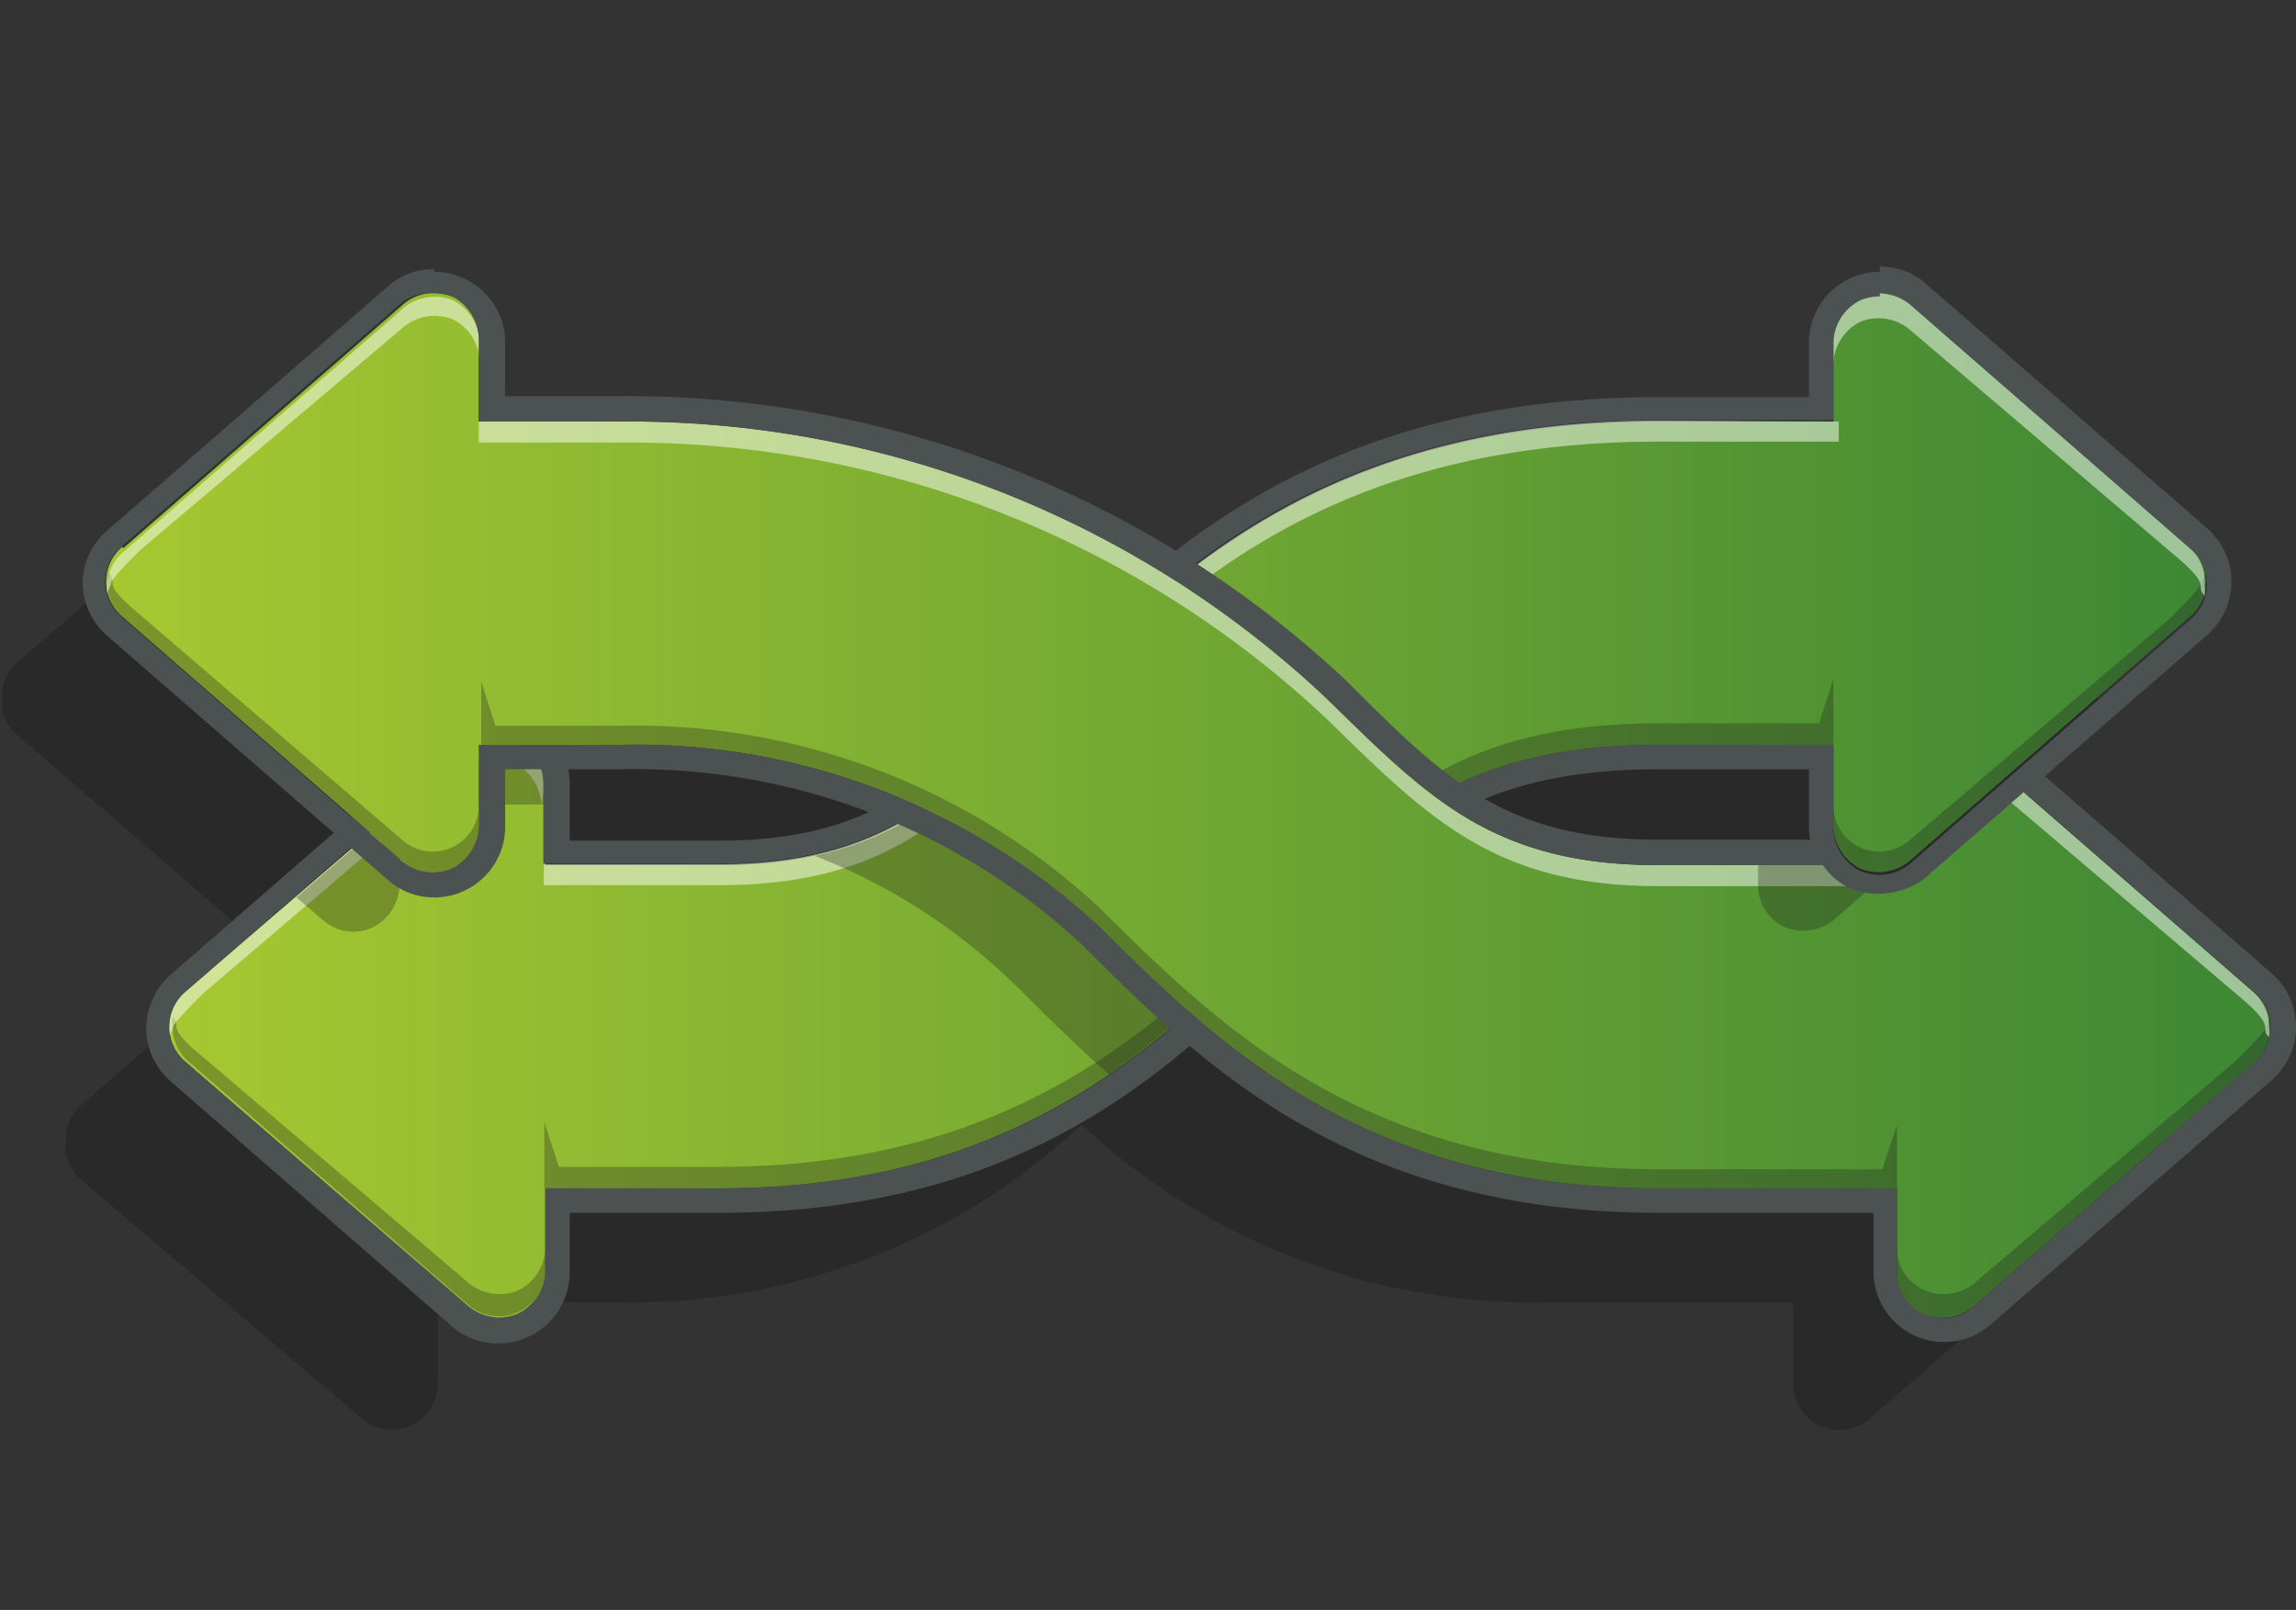
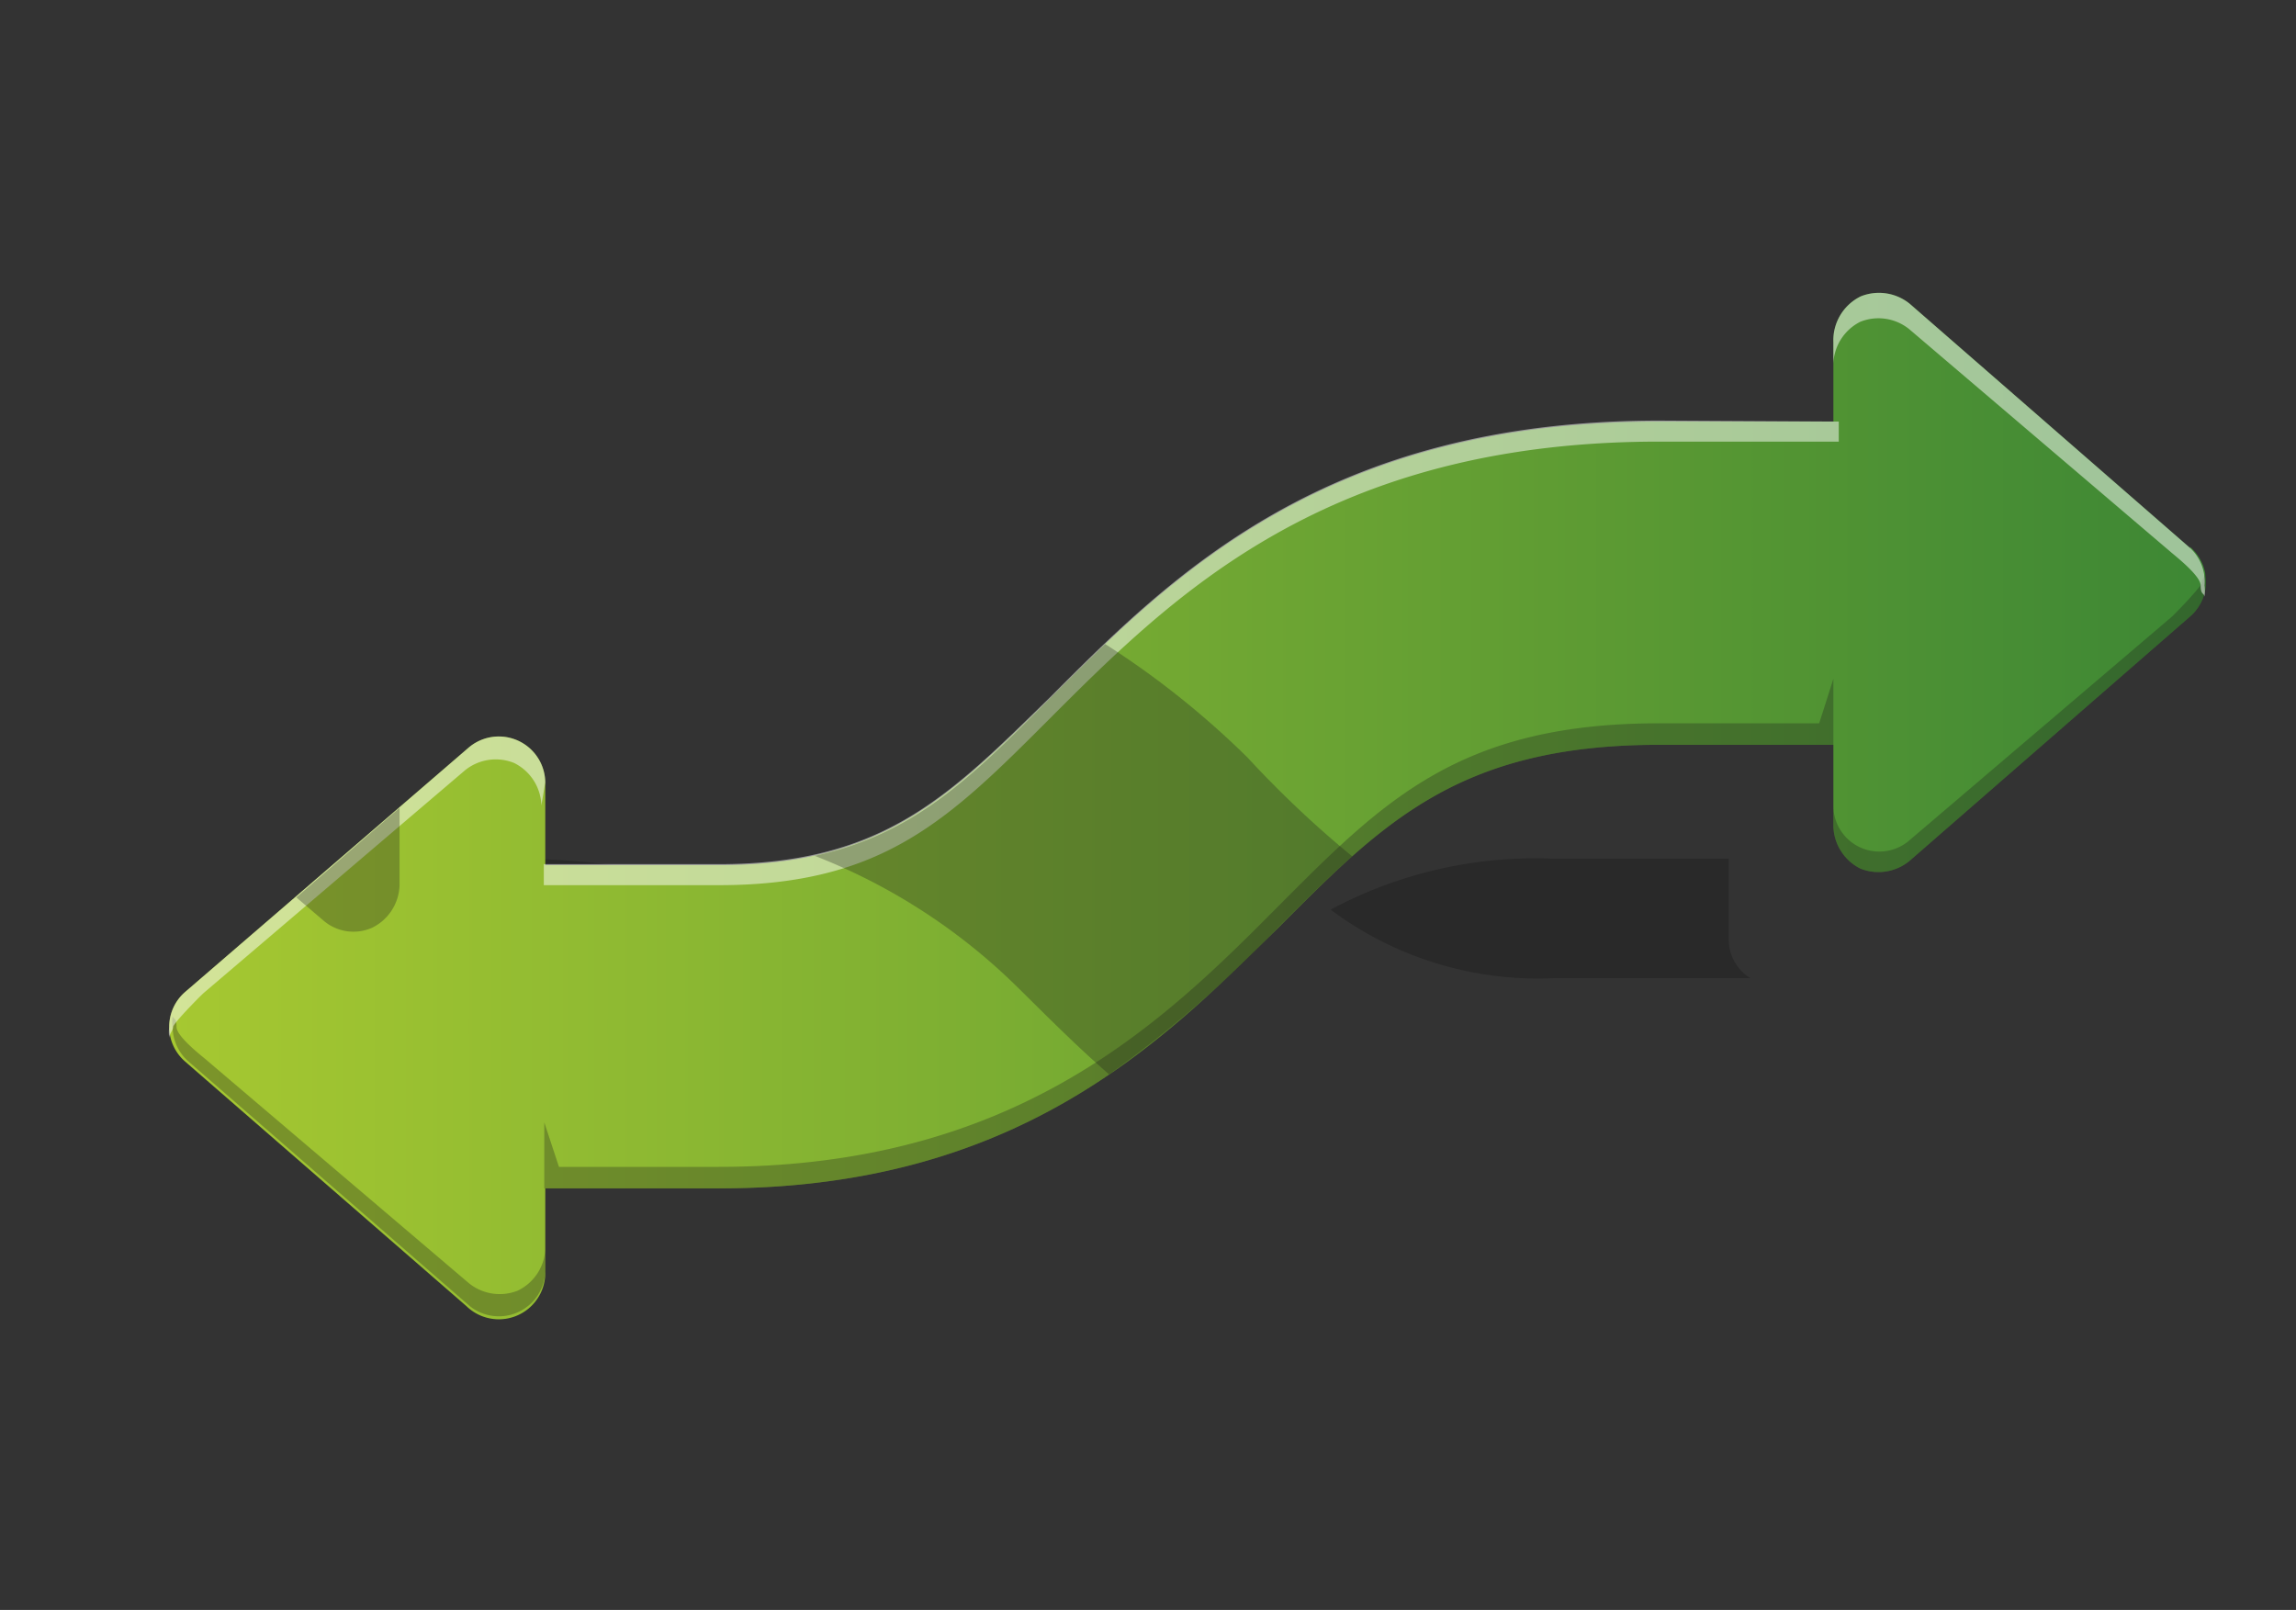
<svg xmlns="http://www.w3.org/2000/svg" viewBox="0 0 46.95 32.92">
  <rect x="0" y="0" width="46.95" height="32.92" fill="#333333" stroke="none" />
  <defs>
    <style>.cls-1{fill:none;}.cls-2{isolation:isolate;}.cls-3{opacity:0.2;}.cls-4{fill:url(#Dégradé_sans_nom_3);}.cls-5{fill:#1d1d1b;opacity:0.3;mix-blend-mode:multiply;}.cls-6{fill:#fff;opacity:0.5;}.cls-7{fill:#4c5151;}.cls-8{clip-path:url(#clip-path);}.cls-9{fill:url(#Dégradé_sans_nom_34);}</style>
    <linearGradient id="Dégradé_sans_nom_3" x1="3.71" y1="16.46" x2="45.34" y2="16.46" gradientUnits="userSpaceOnUse">
      <stop offset="0" stop-color="#a6c831" />
      <stop offset="1" stop-color="#3d8734" />
    </linearGradient>
    <clipPath id="clip-path" transform="translate(-0.21)">
-       <path class="cls-1" d="M0,1.84V31.07H49.06V1.84ZM45.27,13l-5.75,5a1.63,1.63,0,0,1-1.43.19,1.4,1.4,0,0,1-.85-1.32l.35-1.54H34.14c-.29,0-.56,0-.82,0V8.52l.82,0h3.45V7a1.06,1.06,0,0,1,1.75-.8l5.75,5a1.09,1.09,0,0,1,.36.8C45.45,12.23,45.32,12.52,45.27,13Z" />
-     </clipPath>
+       </clipPath>
    <linearGradient id="Dégradé_sans_nom_34" x1="1271.46" y1="16.46" x2="1315.72" y2="16.46" gradientTransform="matrix(-1, 0, 0, 1, 1318.11, 0)" gradientUnits="userSpaceOnUse">
      <stop offset="0" stop-color="#3d8734" />
      <stop offset="1" stop-color="#a6c831" />
    </linearGradient>
  </defs>
  <title>envoi</title>
  <g class="cls-2">
    <g id="Layer_2" data-name="Layer 2">
      <g id="Artwork">
-         <path class="cls-3" d="M44.42,23.14a.86.86,0,0,0-.28-.53l-5.08-4.39L42.82,15a.93.93,0,0,0,.29-.53v0a.78.78,0,0,0,0-.22.83.83,0,0,0,0-.22v0a.88.88,0,0,0-.29-.52l-5.74-5a1,1,0,0,0-1-.15.94.94,0,0,0-.55.86v1.66H32a14.88,14.88,0,0,0-9.84,3.25,21.41,21.41,0,0,0-11.37-3.25H7.85V9.28a1,1,0,0,0-.56-.86.94.94,0,0,0-1,.15l-5.75,5a.92.92,0,0,0-.28.52l0,0a1.64,1.64,0,0,0,0,.22,1.5,1.5,0,0,0,0,.22l0,0A1,1,0,0,0,.53,15l5.08,4.39L4.25,20.53l-.17.15L1.85,22.61a.93.93,0,0,0-.29.53s0,0,0,0a.89.89,0,0,0,0,.22.78.78,0,0,0,0,.22v0a1,1,0,0,0,.29.53L7.6,29a.94.94,0,0,0,1.56-.72V26.63h3.56a13.62,13.62,0,0,0,8-2.34h0l.09-.07A16.57,16.57,0,0,0,22.33,23,13.61,13.61,0,0,0,32,26.63h4.88v1.66a.94.94,0,0,0,1.56.72l5.75-5a.92.92,0,0,0,.28-.53l0,0a.78.78,0,0,0,0-.22.89.89,0,0,0,0-.22Z" transform="translate(-0.21)" />
        <path class="cls-3" d="M16.64,19.06l-.17.08a4.87,4.87,0,0,1-.56.28l-.26.11a5.22,5.22,0,0,1-.56.18l-.28.08a9.25,9.25,0,0,1-2.09.22H9.16V18.35a.94.94,0,0,0-.44-.79h2a15,15,0,0,1,6.17,1.31Z" transform="translate(-0.21)" />
        <path class="cls-3" d="M32,20a7.07,7.07,0,0,1-4.58-1.4A8.86,8.86,0,0,1,32,17.56h3.56v1.66A.93.93,0,0,0,36,20Z" transform="translate(-0.21)" />
        <rect class="cls-1" x="11.27" width="26.11" height="32.92" />
        <path class="cls-4" d="M45,11.21l-5.74-5a1,1,0,0,0-1-.15A1,1,0,0,0,37.7,7V8.62H34.14c-6.8,0-9.94,3.13-12.46,5.66-2.05,2-3.4,3.41-6.77,3.41H11.36V16a.95.95,0,0,0-1.57-.71L4,20.28a.94.94,0,0,0,0,1.43l5.75,5A.95.95,0,0,0,11.36,26V24.3h3.55c6.12,0,9.08-3,11.46-5.35,2.15-2.16,3.71-3.72,7.77-3.72H37.7V16.9a1,1,0,0,0,.55.86,1,1,0,0,0,1-.15l5.74-5a.94.94,0,0,0,0-1.43Z" transform="translate(-0.21)" />
        <path class="cls-5" d="M37.7,15.23V13.88l-.29.91H34.14c-4.06,0-5.62,1.56-7.77,3.72C24,20.9,21,23.86,14.91,23.86H11.64l-.3-.91V24.3h3.57c6.12,0,9.08-3,11.46-5.35,2.15-2.16,3.71-3.72,7.77-3.72H37.7Zm7.61-3.53c0,.08-.08.15-.08.22s-.53.62-.62.7l-5.34,4.55a.94.94,0,0,1-1.57-.72v.45a1,1,0,0,0,.55.86,1,1,0,0,0,1-.15l5.74-5a.94.94,0,0,0,.33-.72A.89.89,0,0,0,45.31,11.7ZM10.8,26.39a1,1,0,0,1-1-.15L4.45,21.69c-.09-.08-.63-.49-.63-.69s-.06-.15-.08-.22a.78.78,0,0,0,0,.22.94.94,0,0,0,.33.71l5.75,5A.95.95,0,0,0,11.36,26v-.44A1,1,0,0,1,10.8,26.39Z" transform="translate(-0.21)" />
        <path class="cls-6" d="M45,11.21l-5.74-5a1,1,0,0,0-1-.15A1,1,0,0,0,37.7,7v.44a1,1,0,0,1,.55-.86,1,1,0,0,1,1,.15l5.34,4.55c.09.08.62.49.62.69s.07.15.08.23a.91.91,0,0,0,0-.23A.94.94,0,0,0,45,11.21ZM11.36,16a.95.95,0,0,0-1.57-.71L4,20.28a.94.94,0,0,0-.33.72.89.89,0,0,0,0,.22c0-.08.08-.15.08-.22s.54-.62.63-.7l5.34-4.55a1,1,0,0,1,1-.15,1,1,0,0,1,.56.87Zm22.78-7.4c-6.8,0-9.94,3.13-12.46,5.66-2.05,2-3.4,3.41-6.77,3.41H11.33v.43h3.58c3.37,0,4.72-1.36,6.77-3.41,2.52-2.52,5.66-5.66,12.46-5.66h3.67V8.62Z" transform="translate(-0.21)" />
-         <path class="cls-5" d="M10.8,15.16a1,1,0,0,0-1,.15L8.47,16.45h2.89V16A1,1,0,0,0,10.8,15.16Z" transform="translate(-0.21)" />
        <path class="cls-5" d="M25.72,15.49a17.71,17.71,0,0,0-2.91-2.32c-.4.38-.77.75-1.13,1.11-1.59,1.6-2.77,2.78-4.81,3.22A12.22,12.22,0,0,1,21,20.17c.59.58,1.2,1.2,1.89,1.8a24.35,24.35,0,0,0,3.45-3c.53-.53,1-1,1.52-1.46A21.44,21.44,0,0,1,25.72,15.49Z" transform="translate(-0.21)" />
        <path class="cls-5" d="M6.82,18.82a.94.94,0,0,0,1,.15,1,1,0,0,0,.56-.86V16.52L6.27,18.35Z" transform="translate(-0.21)" />
-         <path class="cls-7" d="M38.65,6a1,1,0,0,1,.62.23l5.74,5a.94.94,0,0,1,0,1.43l-5.74,5a1,1,0,0,1-.62.23,1.1,1.1,0,0,1-.4-.08,1,1,0,0,1-.55-.86V15.23H34.14c-4.06,0-5.62,1.56-7.77,3.72C24,21.34,21,24.3,14.91,24.3H11.36V26a1,1,0,0,1-.56.86,1,1,0,0,1-.39.08,1,1,0,0,1-.62-.23L4,21.71a.94.94,0,0,1,0-1.43l5.75-5a1,1,0,0,1,.62-.23,1,1,0,0,1,.39.08,1,1,0,0,1,.56.86v1.67h3.55c3.37,0,4.72-1.36,6.77-3.41,2.52-2.53,5.66-5.66,12.46-5.66H37.7V7a1,1,0,0,1,.55-.86,1.1,1.1,0,0,1,.4-.08m0-.5a1.38,1.38,0,0,0-.6.13A1.44,1.44,0,0,0,37.2,7V8.12H34.14c-7,0-10.23,3.22-12.81,5.8-2,2-3.26,3.27-6.42,3.27H11.86V16A1.45,1.45,0,0,0,11,14.71a1.38,1.38,0,0,0-.6-.13,1.43,1.43,0,0,0-.95.35l-5.75,5a1.49,1.49,0,0,0-.5,1.1,1.45,1.45,0,0,0,.51,1.09l5.74,5a1.43,1.43,0,0,0,.95.35,1.38,1.38,0,0,0,.6-.13A1.45,1.45,0,0,0,11.86,26V24.8h3.05c6.32,0,9.37-3,11.81-5.49,2.15-2.15,3.57-3.58,7.42-3.58H37.2V16.9a1.44,1.44,0,0,0,.85,1.31,1.38,1.38,0,0,0,.6.13,1.4,1.4,0,0,0,.94-.35l5.75-5a1.46,1.46,0,0,0,.5-1.1,1.44,1.44,0,0,0-.5-1.09l-5.75-5a1.4,1.4,0,0,0-.94-.35Z" transform="translate(-0.21)" />
        <g class="cls-8">
          <path class="cls-9" d="M2.73,11.21l5.74-5a1,1,0,0,1,1-.15A1,1,0,0,1,10,7V8.62h2.89a20.77,20.77,0,0,1,14.44,5.66c2.05,2,3.41,3.41,6.77,3.41H39V16a.94.94,0,0,1,.55-.86,1,1,0,0,1,1,.15l5.75,5a.94.94,0,0,1,0,1.43l-5.75,5a1,1,0,0,1-1,.15A.94.94,0,0,1,39,26V24.3H34.14c-6.11,0-9.07-3-11.45-5.35a13.93,13.93,0,0,0-9.76-3.72H10V16.9a1,1,0,0,1-.55.86,1,1,0,0,1-1-.15l-5.74-5a.94.94,0,0,1,0-1.43Z" transform="translate(-0.21)" />
-           <path class="cls-5" d="M12.93,15.23h0A13.93,13.93,0,0,1,22.69,19C25.07,21.34,28,24.3,34.14,24.3H39V23l-.3.91H34.14c-6.11,0-9.07-3-11.45-5.35a13.93,13.93,0,0,0-9.76-3.72H10.34l-.29-.91v1.35ZM2.4,11.92a.94.94,0,0,0,.33.72l5.74,5a1,1,0,0,0,1,.15A1,1,0,0,0,10,16.9v-.45a.94.94,0,0,1-1.57.72L3.13,12.62c-.09-.08-.62-.49-.62-.7s-.07-.14-.08-.22A.89.89,0,0,0,2.4,11.92ZM39,25.53V26a.94.94,0,0,0,.55.86,1,1,0,0,0,1-.15l5.75-5a.94.94,0,0,0,.33-.71.78.78,0,0,0,0-.22c0,.07-.08.14-.08.22s-.53.61-.62.69l-5.35,4.55a1,1,0,0,1-1,.15A.94.94,0,0,1,39,25.53Z" transform="translate(-0.21)" />
          <path class="cls-6" d="M2.4,11.92a.91.91,0,0,0,0,.23c0-.08.08-.15.08-.23s.53-.61.62-.69L8.47,6.68a1,1,0,0,1,1-.15,1,1,0,0,1,.55.86V7a1,1,0,0,0-.55-.86,1,1,0,0,0-1,.15l-5.74,5A.94.94,0,0,0,2.4,11.92ZM39,16.47a.94.94,0,0,1,1.56-.72l5.35,4.55c.09.08.62.49.62.7s.06.14.08.22a.89.89,0,0,0,0-.22.94.94,0,0,0-.33-.72l-5.75-5a1,1,0,0,0-1-.15A.94.94,0,0,0,39,16ZM12.93,8.62H10v.43h2.91a20.81,20.81,0,0,1,14.44,5.66c2.05,2,3.41,3.41,6.77,3.41h5v-.43h-5c-3.36,0-4.72-1.36-6.77-3.41A20.77,20.77,0,0,0,12.93,8.62Z" transform="translate(-0.21)" />
          <path class="cls-5" d="M39,17.69H36.16v.41a.94.94,0,0,0,.55.86,1,1,0,0,0,1-.15Z" transform="translate(-0.21)" />
          <path class="cls-7" d="M9.09,6a1.1,1.1,0,0,1,.4.08A1,1,0,0,1,10,7V8.62h2.89a20.77,20.77,0,0,1,14.44,5.66c2.05,2,3.41,3.41,6.77,3.41H39V16a.94.94,0,0,1,.55-.86,1.09,1.09,0,0,1,.39-.08.93.93,0,0,1,.62.23l5.75,5a.94.94,0,0,1,0,1.43l-5.75,5a.93.93,0,0,1-.62.23,1.09,1.09,0,0,1-.39-.08A.94.94,0,0,1,39,26V24.3H34.14c-6.11,0-9.07-3-11.45-5.35a13.93,13.93,0,0,0-9.76-3.72H10V16.9a1,1,0,0,1-.55.86,1.1,1.1,0,0,1-.4.08,1,1,0,0,1-.62-.23l-5.74-5a.94.94,0,0,1,0-1.43l5.74-5A1,1,0,0,1,9.09,6m0-.5h0a1.4,1.4,0,0,0-.94.35l-5.75,5a1.44,1.44,0,0,0-.5,1.09A1.46,1.46,0,0,0,2.4,13l5.75,5a1.4,1.4,0,0,0,.94.35,1.38,1.38,0,0,0,.6-.13,1.44,1.44,0,0,0,.85-1.31V15.73h2.39a13.43,13.43,0,0,1,9.4,3.58c2.45,2.45,5.49,5.49,11.81,5.49h4.38V26a1.44,1.44,0,0,0,.84,1.31,1.38,1.38,0,0,0,.6.13,1.43,1.43,0,0,0,.95-.35l5.75-5a1.44,1.44,0,0,0,.5-1.09,1.46,1.46,0,0,0-.5-1.1l-5.75-5a1.43,1.43,0,0,0-.95-.35,1.38,1.38,0,0,0-.6.13A1.44,1.44,0,0,0,38.52,16v1.17H34.14c-3.16,0-4.38-1.23-6.42-3.27a21.47,21.47,0,0,0-14.79-5.8H10.54V7a1.44,1.44,0,0,0-.85-1.31,1.38,1.38,0,0,0-.6-.13Z" transform="translate(-0.21)" />
        </g>
      </g>
    </g>
  </g>
</svg>